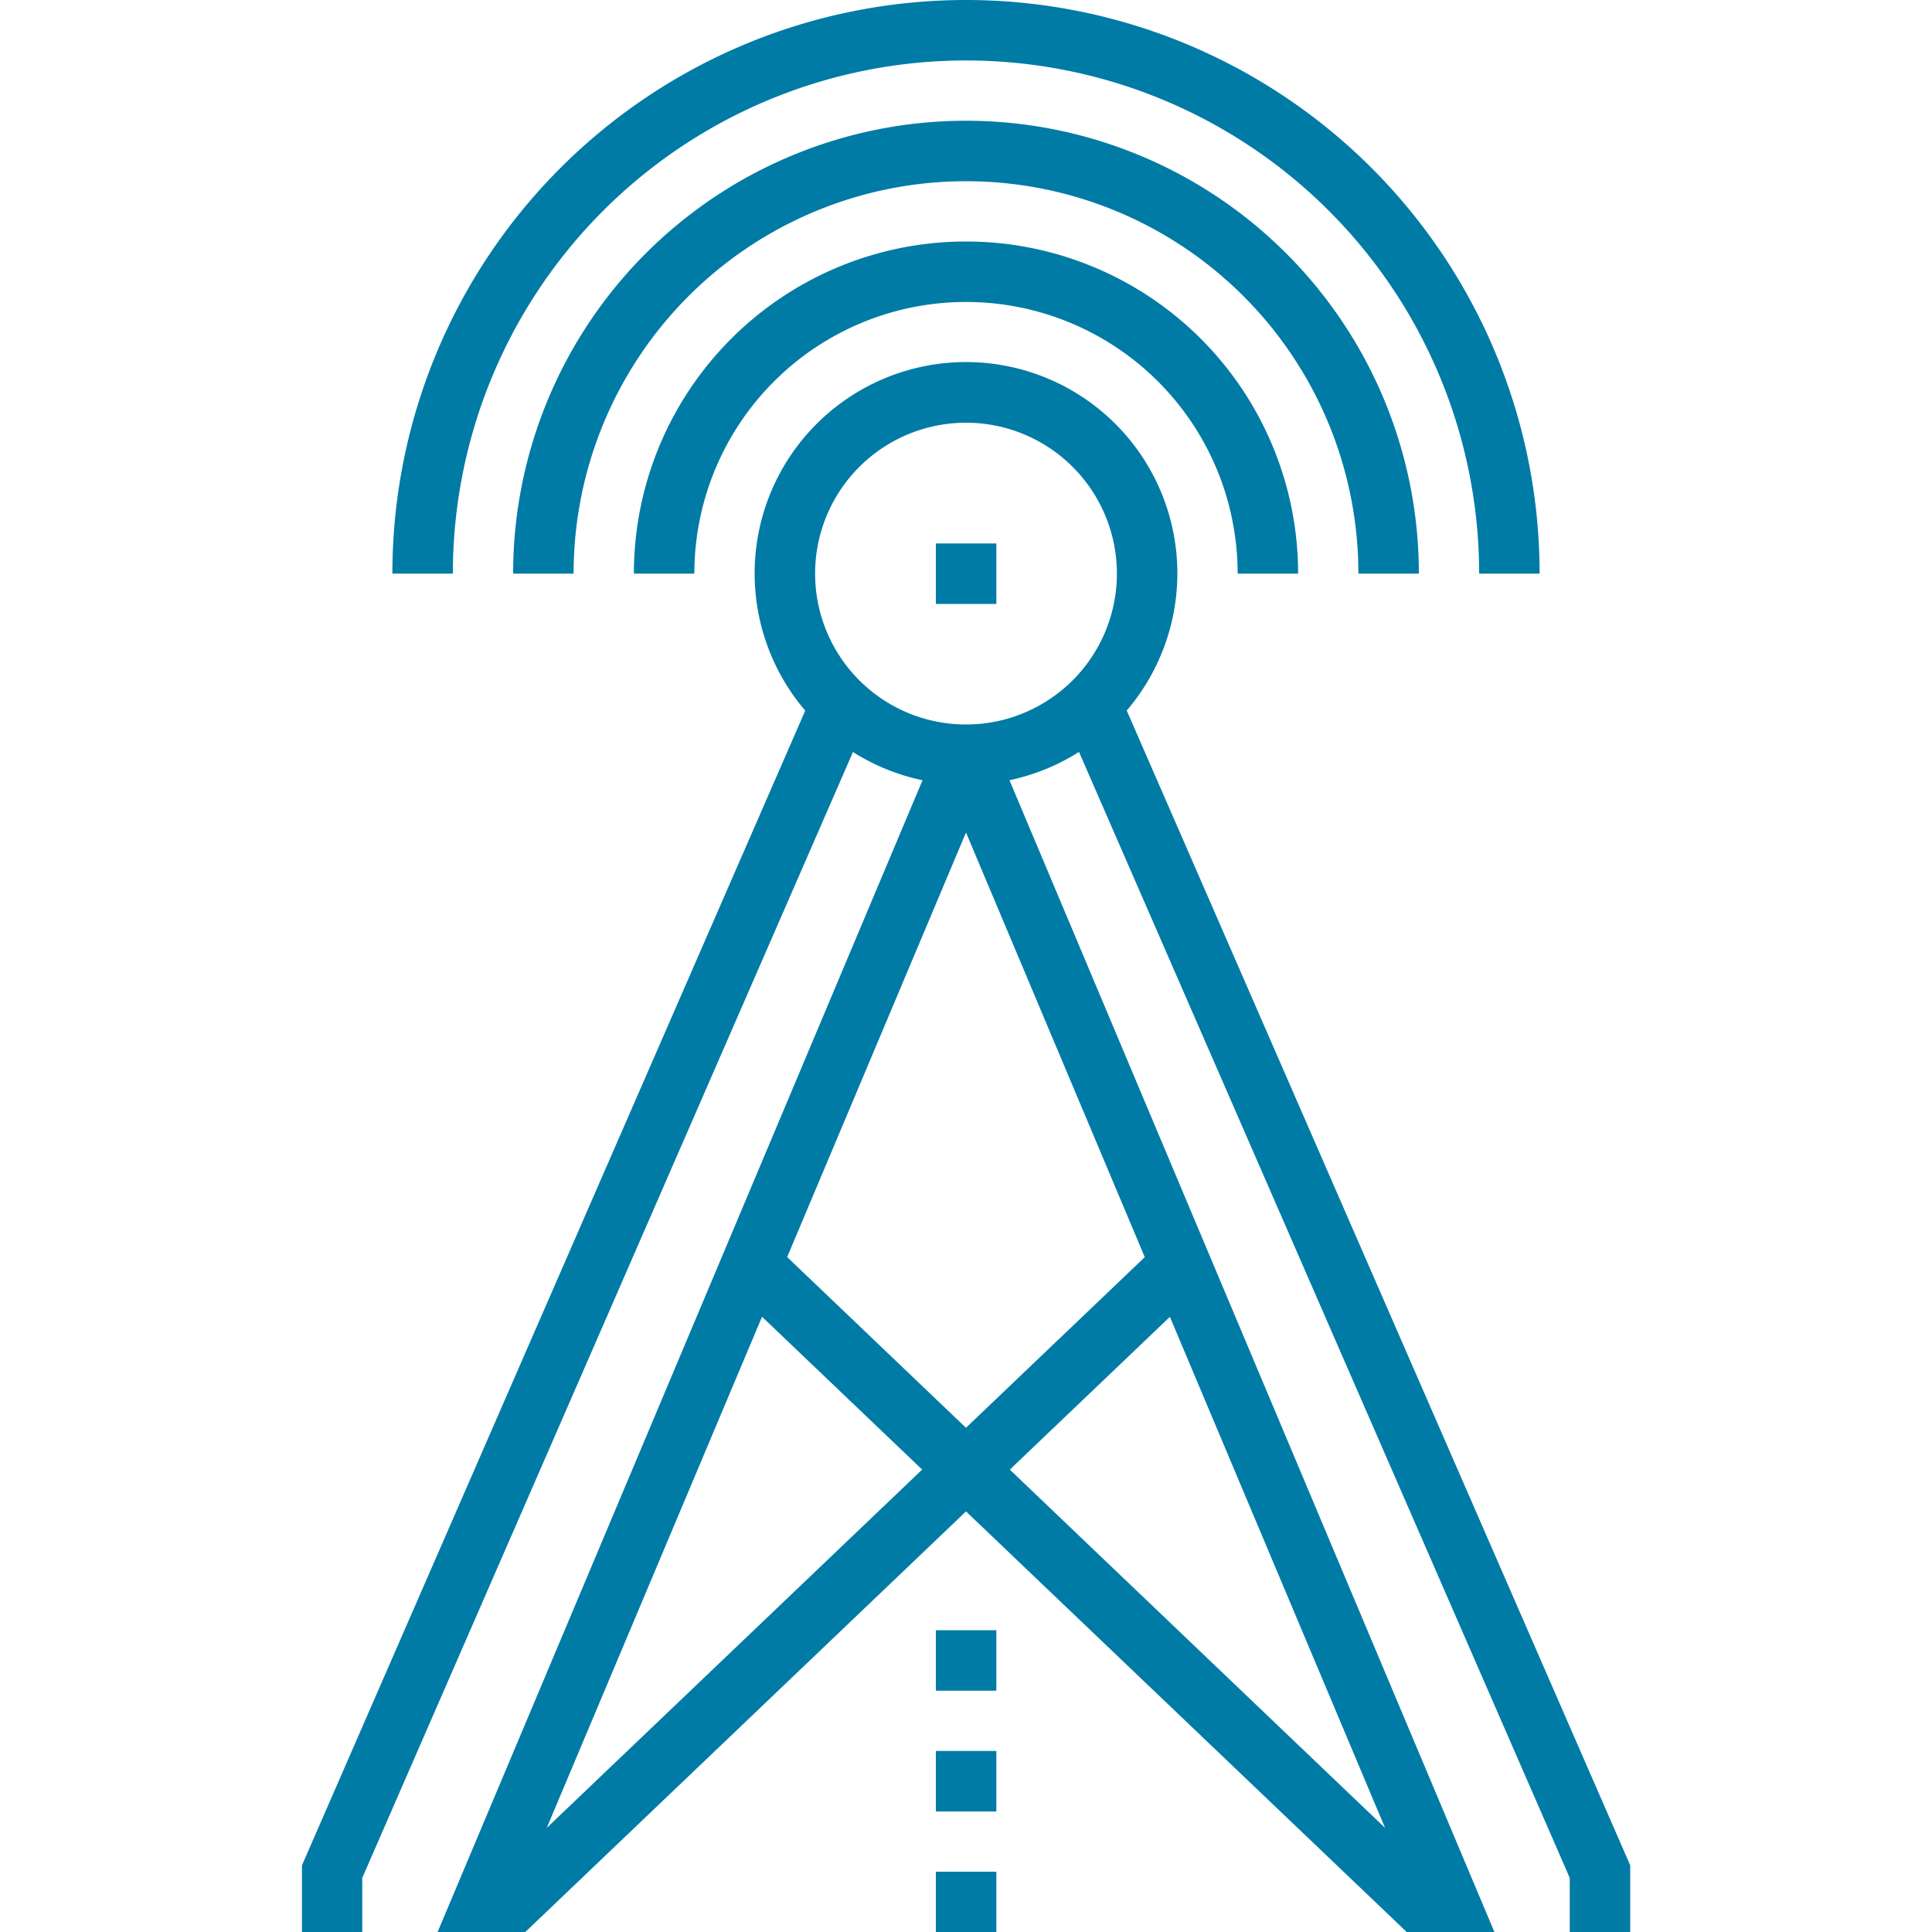
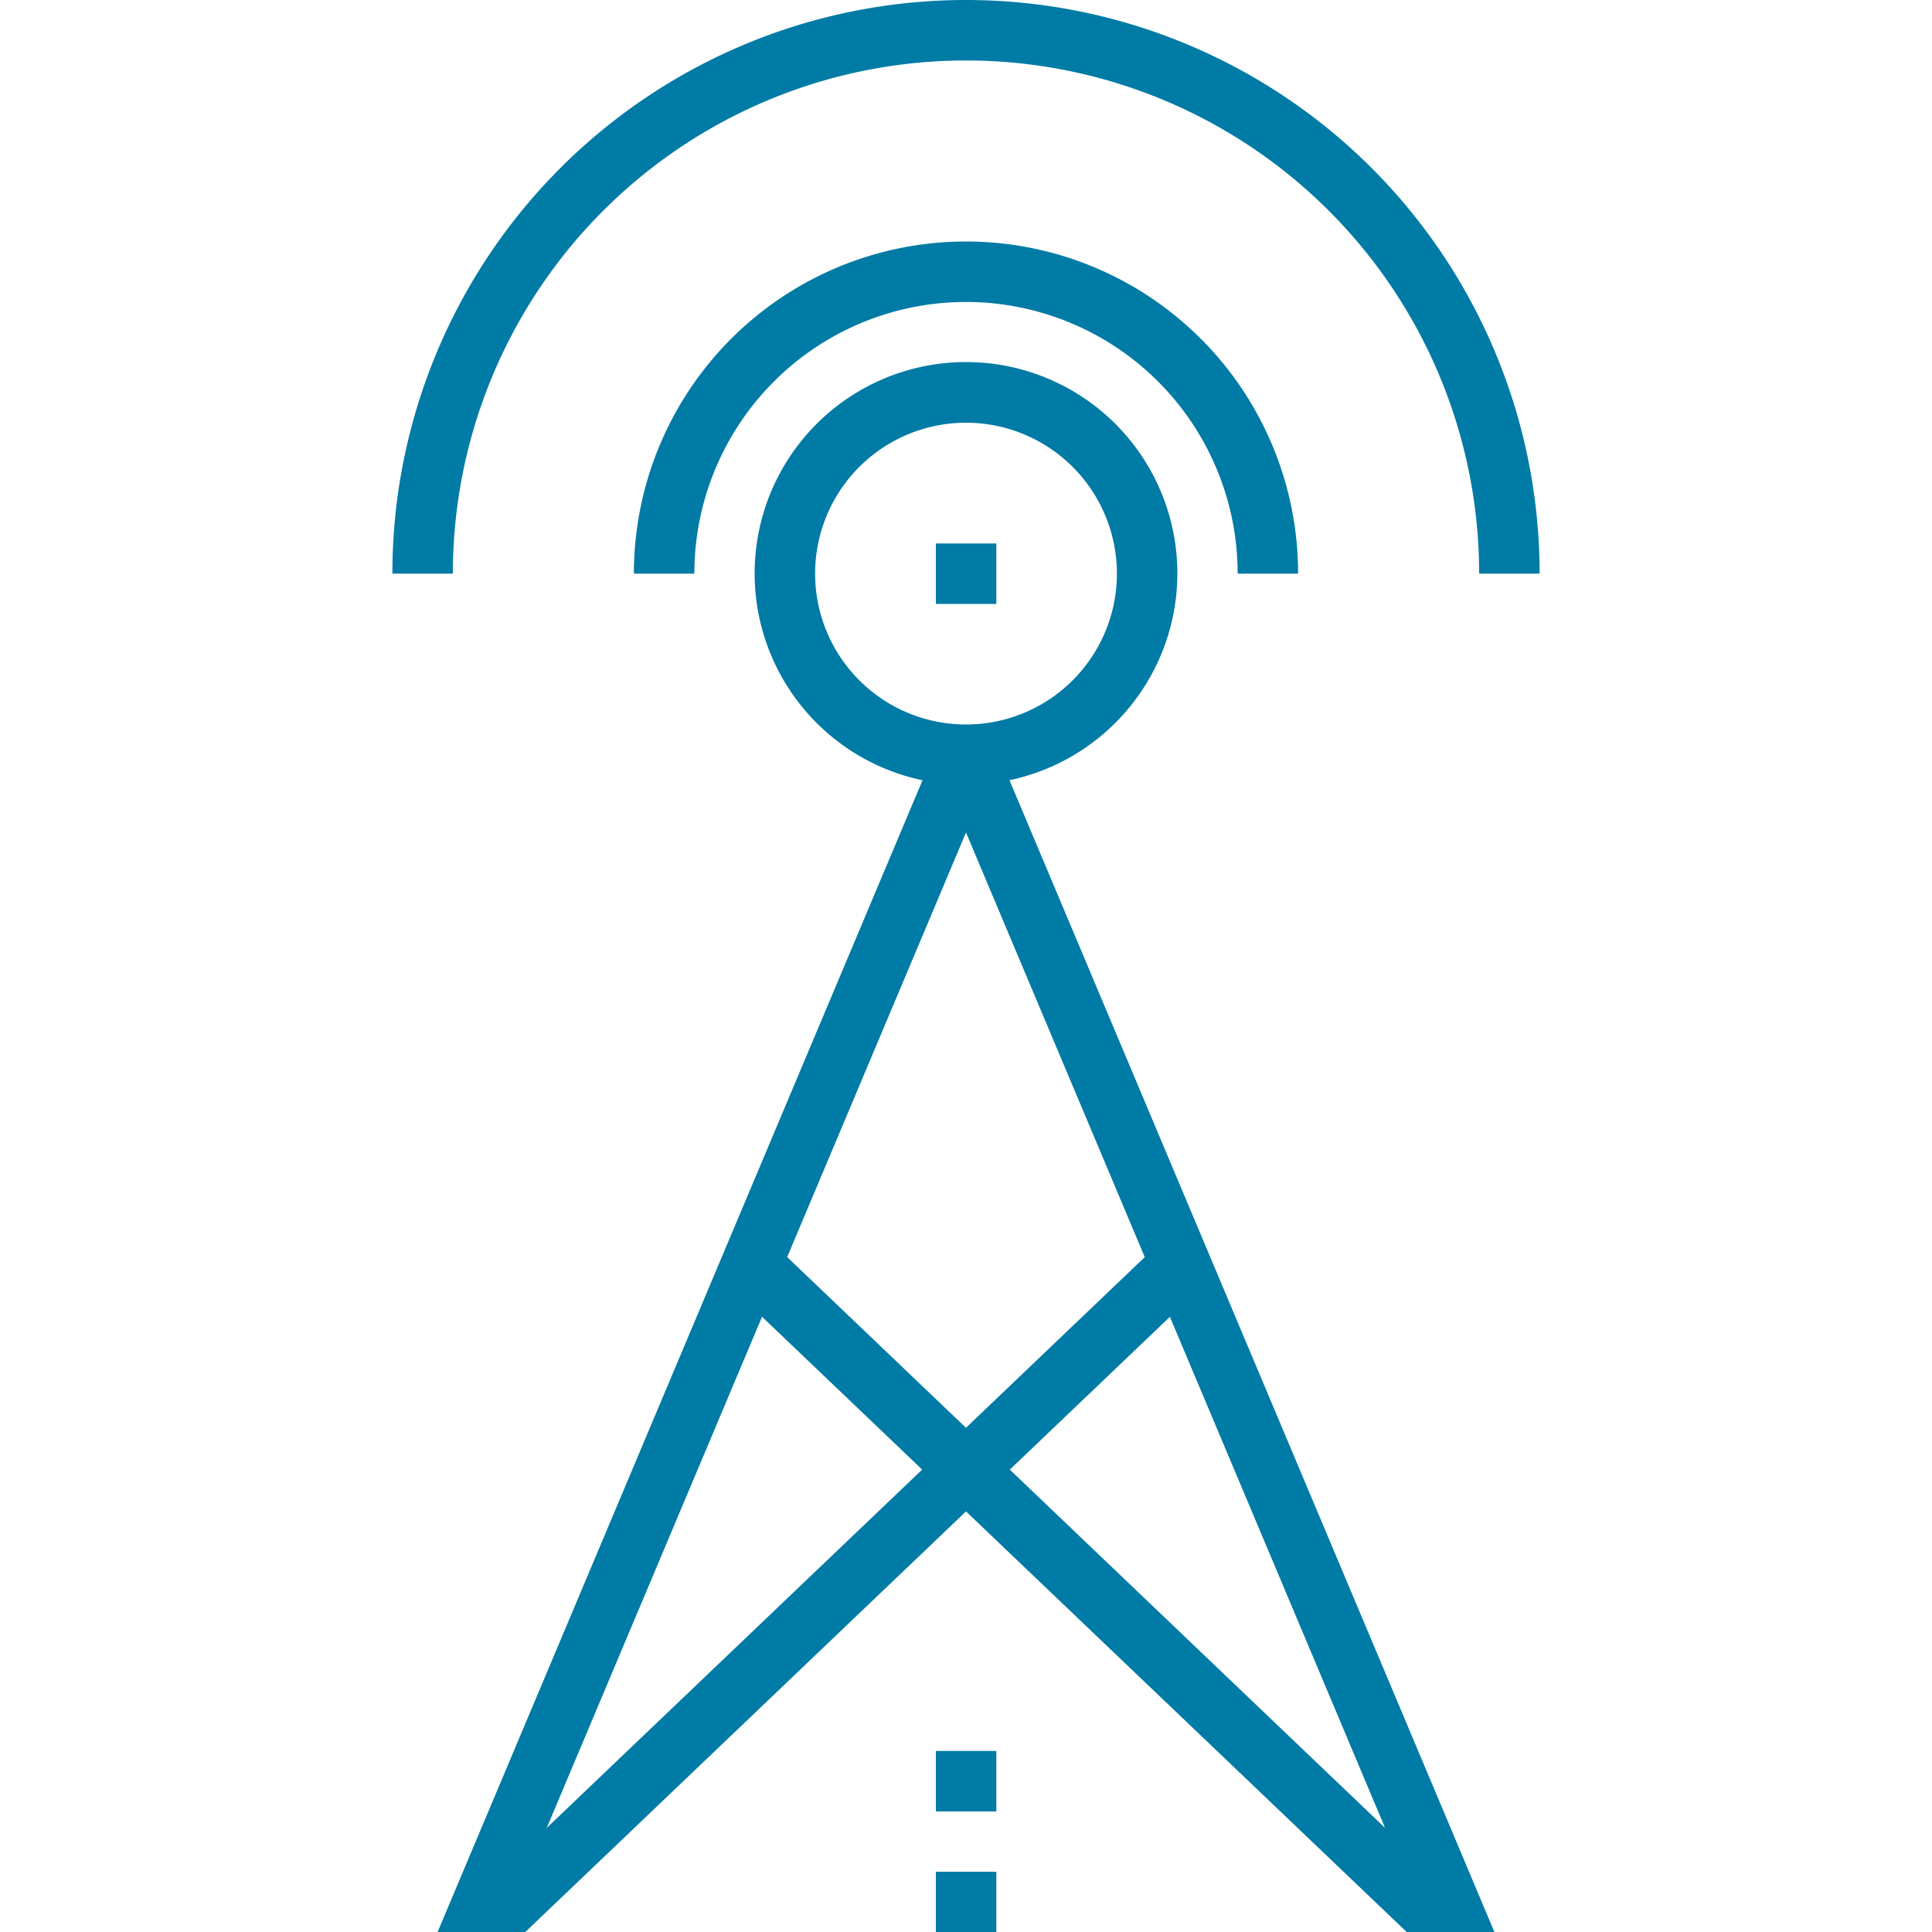
<svg xmlns="http://www.w3.org/2000/svg" id="Layer_1" data-name="Layer 1" viewBox="0 0 100 100">
  <path d="M67.19,29.69H64.06a14.06,14.06,0,1,0-28.12,0H32.81a17.19,17.19,0,1,1,34.38,0Z" style="fill:#007ba6" />
-   <path d="M73.44,29.69H70.31a20.31,20.31,0,0,0-40.62,0H26.56a23.44,23.44,0,0,1,46.88,0Z" style="fill:#007ba6" />
  <path d="M79.69,29.69H76.56a26.56,26.56,0,1,0-53.12,0H20.31a29.69,29.69,0,1,1,59.38,0Z" style="fill:#007ba6" />
-   <rect x="48.44" y="84.38" width="3.13" height="3.13" style="fill:#007ba6" />
  <rect x="48.44" y="90.63" width="3.13" height="3.13" style="fill:#007ba6" />
  <rect x="48.44" y="96.88" width="3.13" height="3.13" style="fill:#007ba6" />
  <polygon points="27.19 100 22.65 100 48.56 38.46 51.44 39.67 28.3 94.61 59.86 64.49 62.02 66.76 27.19 100" style="fill:#007ba6" />
  <polygon points="77.35 100 72.81 100 37.98 66.76 40.14 64.49 71.69 94.61 48.56 39.67 51.44 38.46 77.35 100" style="fill:#007ba6" />
-   <polygon points="18.75 100 15.63 100 15.63 96.55 15.76 96.25 42.32 35.31 45.18 36.56 18.75 97.2 18.75 100" style="fill:#007ba6" />
-   <polygon points="84.38 100 81.25 100 81.25 97.2 54.82 36.56 57.68 35.31 84.38 96.55 84.38 100" style="fill:#007ba6" />
  <path d="M50,40.62A10.94,10.94,0,1,1,60.94,29.69,10.95,10.95,0,0,1,50,40.62Zm0-18.74a7.81,7.81,0,1,0,7.81,7.81A7.81,7.81,0,0,0,50,21.88Z" style="fill:#007ba6" />
  <rect x="48.44" y="28.13" width="3.13" height="3.13" style="fill:#007ba6" />
</svg>